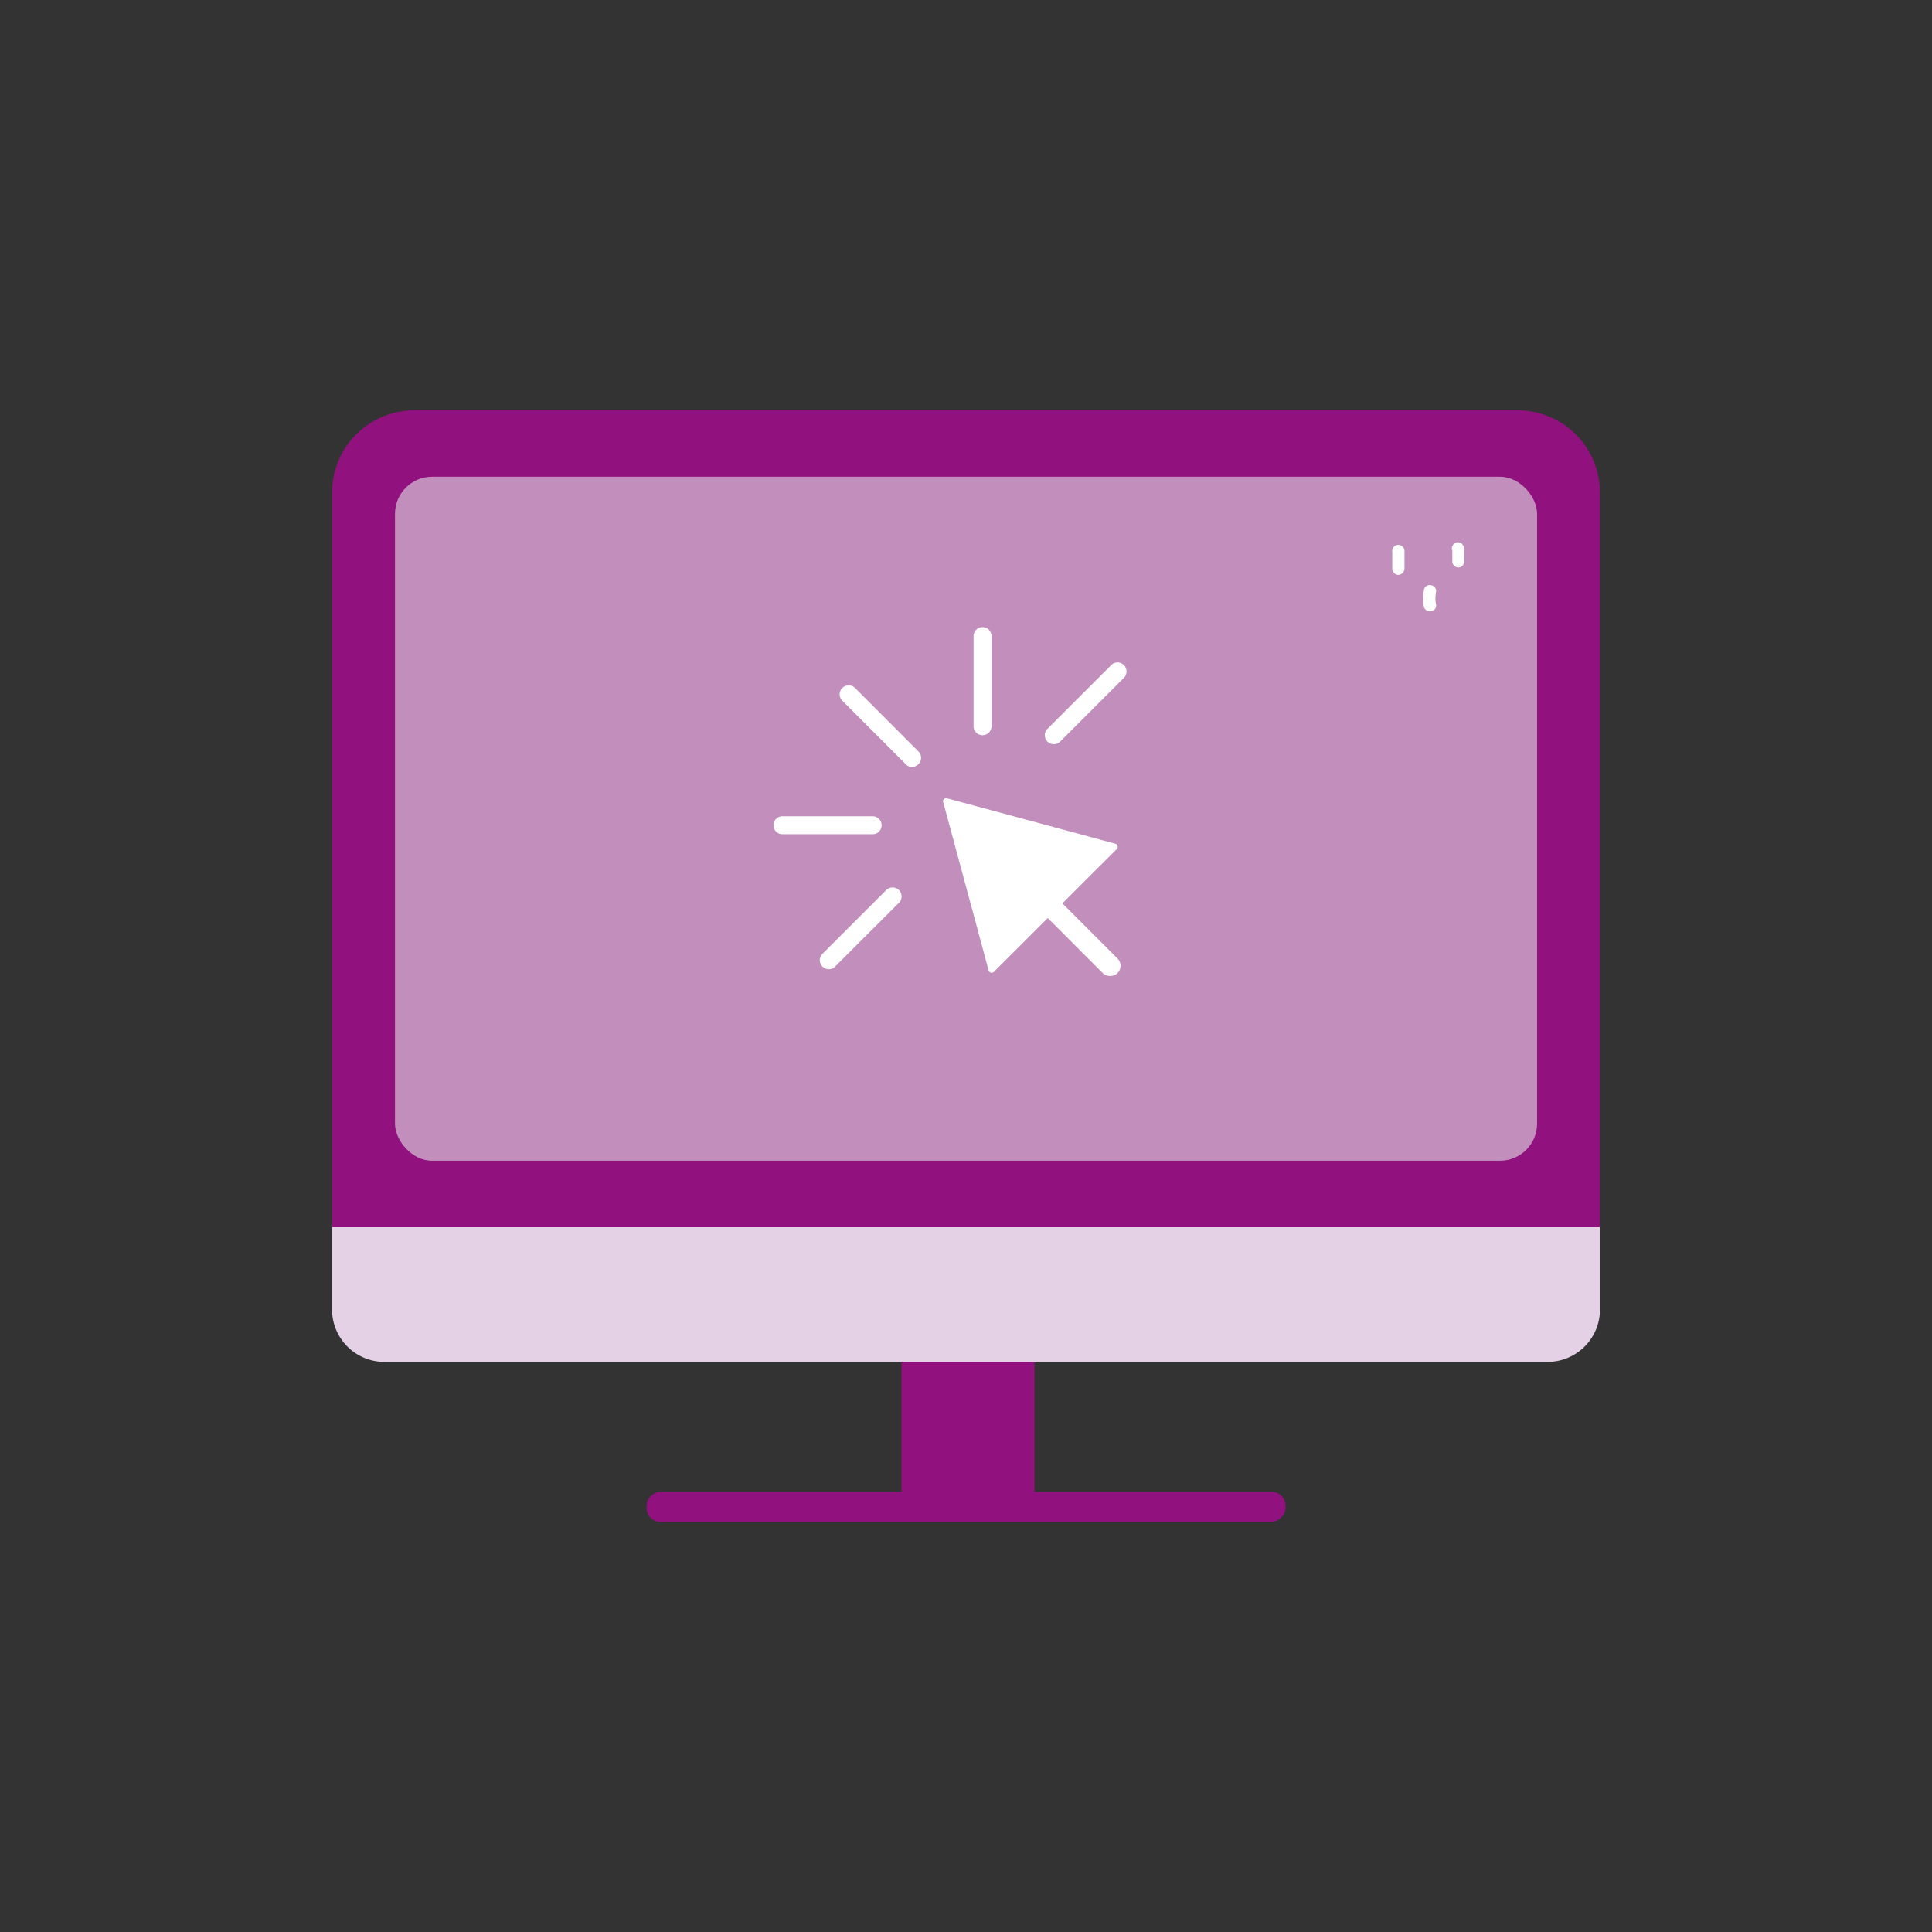
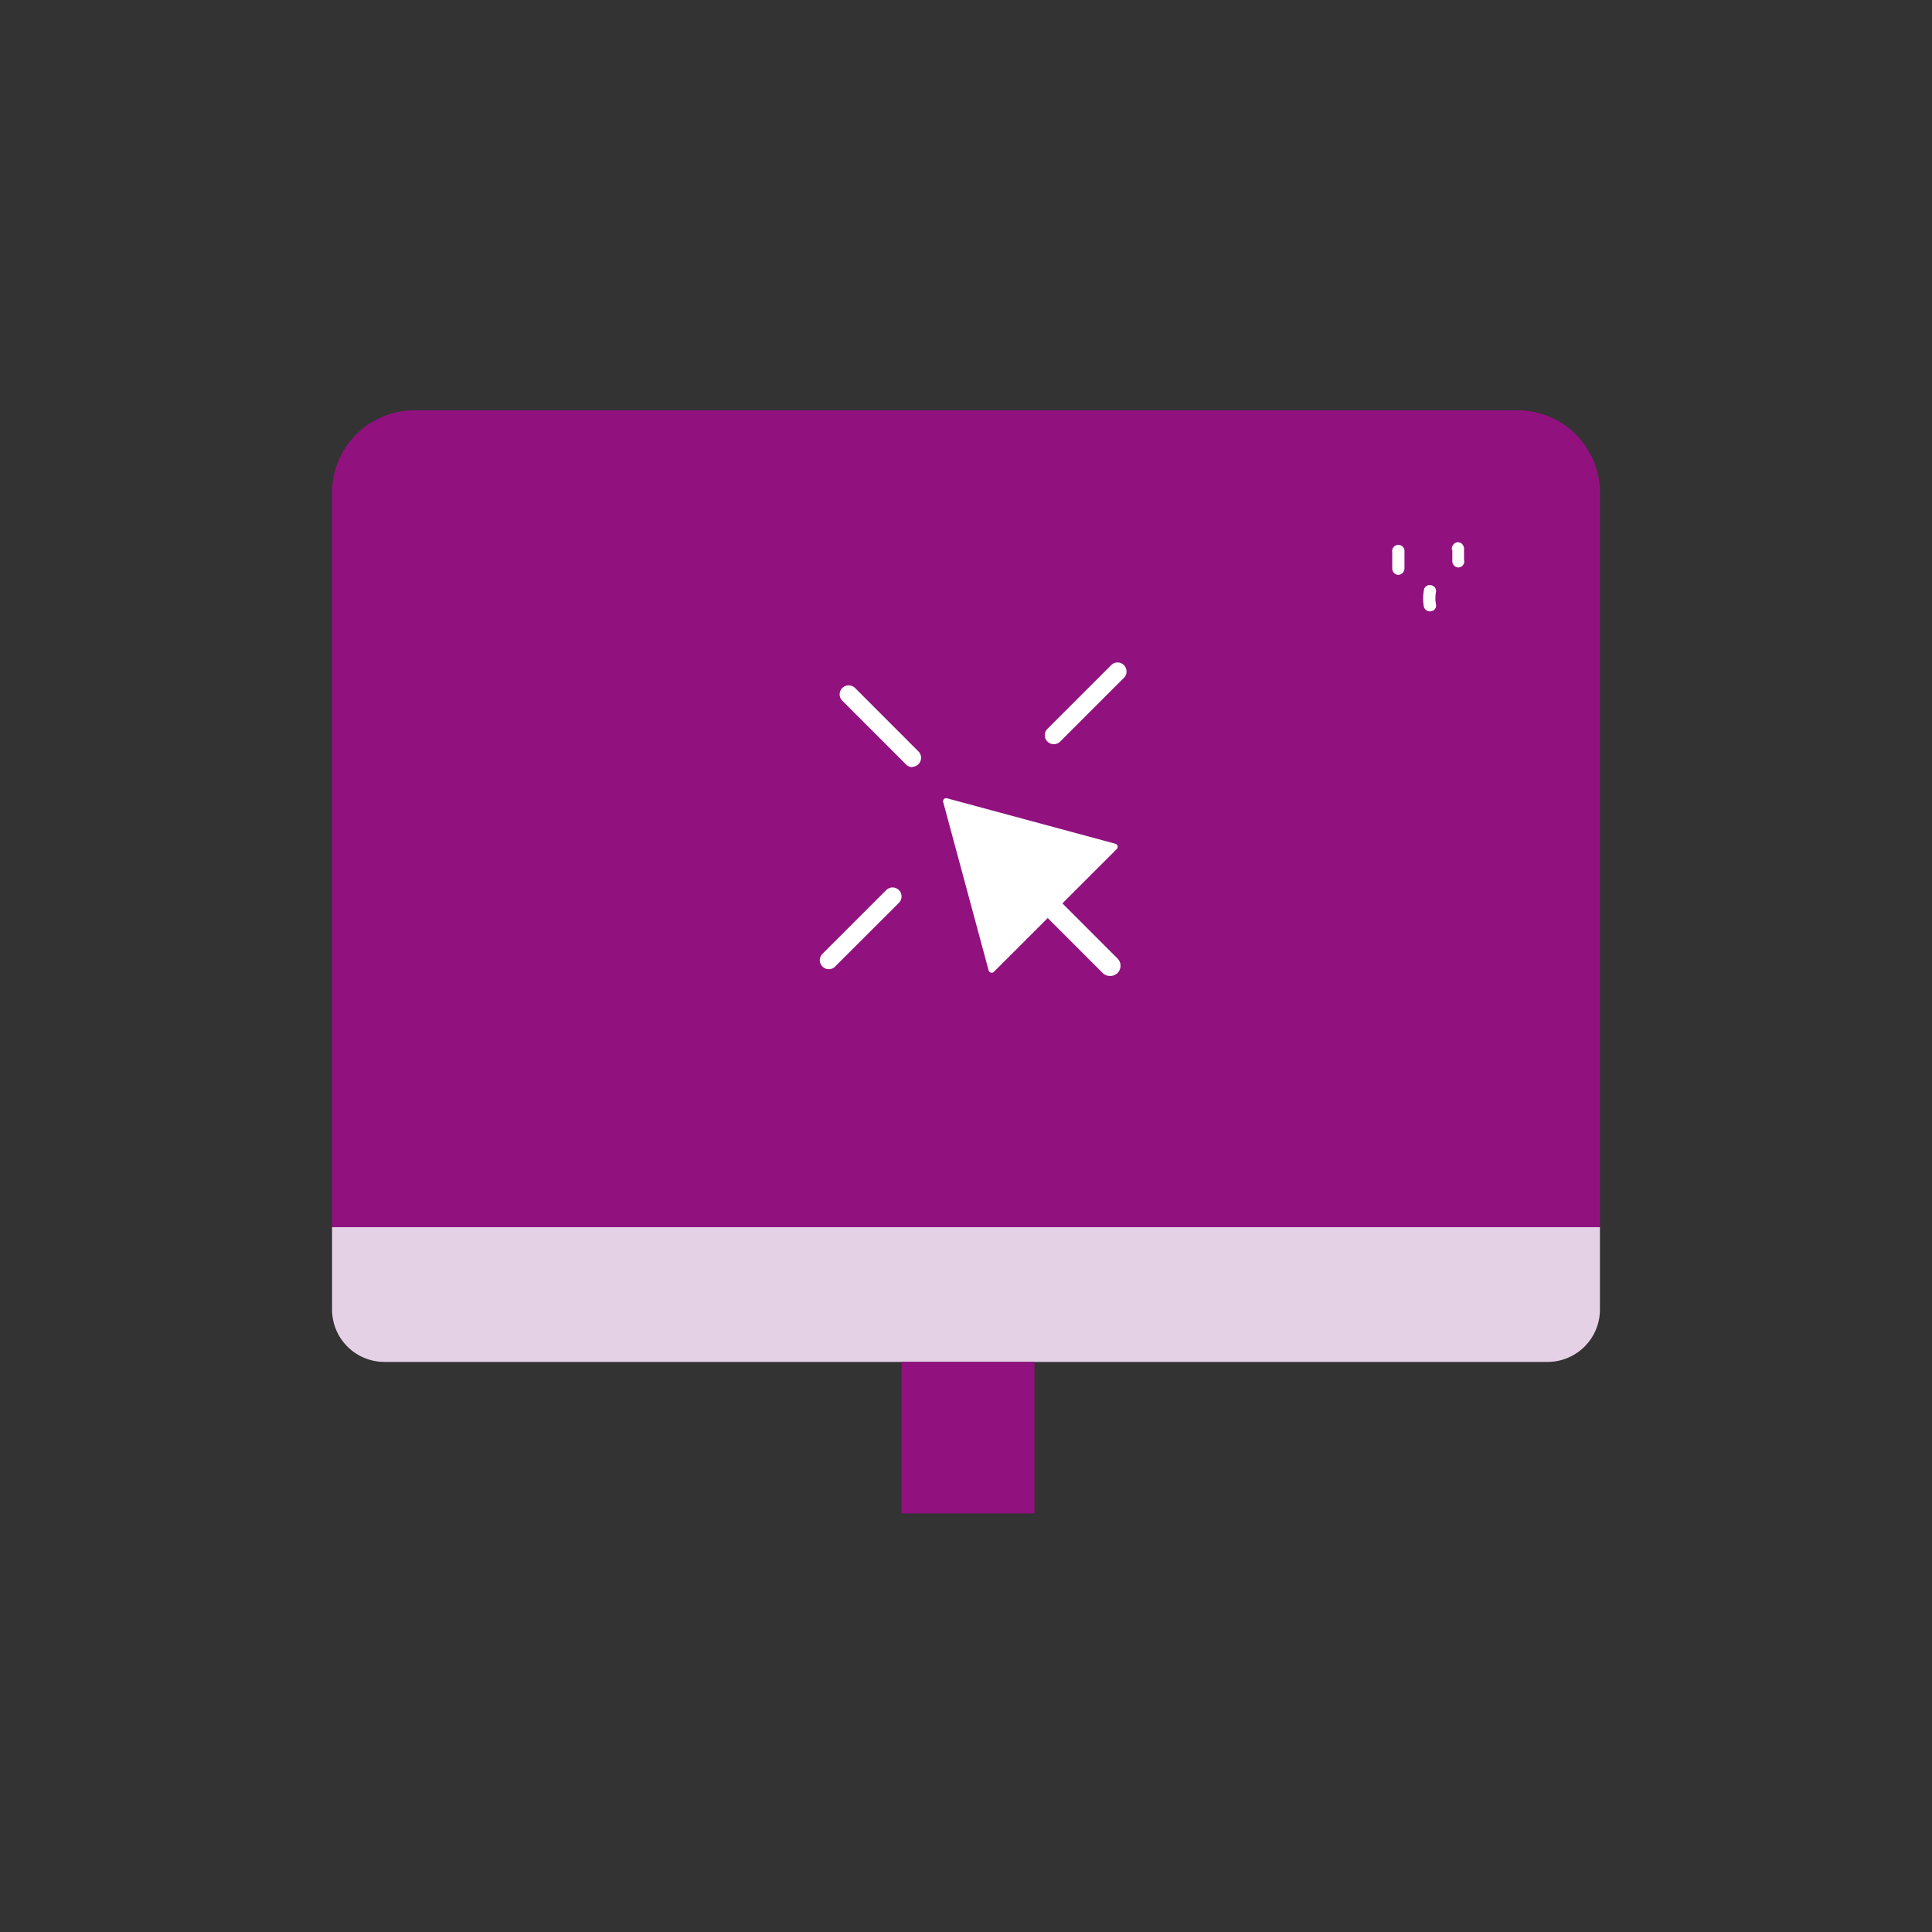
<svg xmlns="http://www.w3.org/2000/svg" viewBox="0 0 256 256">
  <rect x="0" y="0" width="256" height="256" fill="#333333" stroke="none" />
  <title>Webb_Icons</title>
  <path d="M54.89,54.37H201.11A10.91,10.91,0,0,1,212,65.28v97.33a0,0,0,0,1,0,0H44a0,0,0,0,1,0,0V65.28A10.91,10.91,0,0,1,54.89,54.37Z" fill="#91117f" />
  <path d="M44,162.61H212a0,0,0,0,1,0,0v10.91a6.94,6.94,0,0,1-6.94,6.94H50.92A6.94,6.94,0,0,1,44,173.52V162.61a0,0,0,0,1,0,0Z" fill="#e5d1e6" />
  <rect x="119.46" y="180.46" width="17.61" height="20.08" fill="#91117f" />
-   <rect x="126.02" y="157.32" width="3.97" height="84.65" rx="1.81" transform="translate(327.65 71.65) rotate(90)" fill="#91117f" />
-   <rect x="52.34" y="63.17" width="151.33" height="90.63" rx="4.91" fill="#c28fbd" />
  <path d="M125,106.36,131,128.59a.42.42,0,0,0,.7.18l16.28-16.27a.42.42,0,0,0-.19-.7l-22.23-6A.42.42,0,0,0,125,106.36Z" fill="#fff" />
  <path d="M147.1,129.32a1.36,1.36,0,0,1-1-.4l-14.32-14.33a1.36,1.36,0,0,1,0-1.94,1.38,1.38,0,0,1,1.94,0L148.07,127a1.36,1.36,0,0,1,0,1.94A1.35,1.35,0,0,1,147.1,129.32Z" fill="#fff" />
  <path d="M120.9,101.65a1.2,1.2,0,0,1-.84-.35l-8.45-8.45a1.19,1.19,0,0,1,0-1.69,1.21,1.21,0,0,1,1.69,0l8.44,8.45a1.2,1.2,0,0,1-.84,2Z" fill="#fff" />
-   <path d="M115.63,110.54H103.68a1.19,1.19,0,1,1,0-2.38h11.95a1.19,1.19,0,1,1,0,2.38Z" fill="#fff" />
  <path d="M109.82,128.42a1.16,1.16,0,0,1-.84-.35,1.18,1.18,0,0,1,0-1.68l8.45-8.45a1.19,1.19,0,1,1,1.68,1.69l-8.45,8.44A1.14,1.14,0,0,1,109.82,128.42Z" fill="#fff" />
  <path d="M139.63,98.61a1.2,1.2,0,0,1-.84-.35,1.18,1.18,0,0,1,0-1.68l8.45-8.45a1.18,1.18,0,0,1,1.68,0,1.19,1.19,0,0,1,0,1.69l-8.44,8.44A1.22,1.22,0,0,1,139.63,98.61Z" fill="#fff" />
-   <path d="M130.14,97.42A1.19,1.19,0,0,1,129,96.23V84.29a1.19,1.19,0,1,1,2.38,0V96.23A1.19,1.19,0,0,1,130.14,97.42Z" fill="#fff" />
  <path d="M184.48,73.09l0,2.2a.86.86,0,0,0,.79.89.88.88,0,0,0,.83-.87l0-2.2a.82.82,0,1,0-1.63,0Z" fill="#fff" />
  <path d="M188.67,78.23a6.09,6.09,0,0,0,0,2.17.83.83,0,0,0,1,.58.75.75,0,0,0,.61-.89,3.93,3.93,0,0,1-.06-.48v.2a5.72,5.72,0,0,1,.07-1.49.72.72,0,0,0-.22-.54.87.87,0,0,0-.56-.26.85.85,0,0,0-.58.19l-.13.15a.64.64,0,0,0-.13.37Z" fill="#fff" />
  <path d="M192.44,72.86l0,1.58a.86.86,0,0,0,.31.57.76.76,0,0,0,1.13-.17l.11-.2a1,1,0,0,0,0-.46l0-1.58a1,1,0,0,0-.31-.57.8.8,0,0,0-.61-.17.79.79,0,0,0-.53.34l-.11.2a1,1,0,0,0-.05.46Z" fill="#fff" />
</svg>